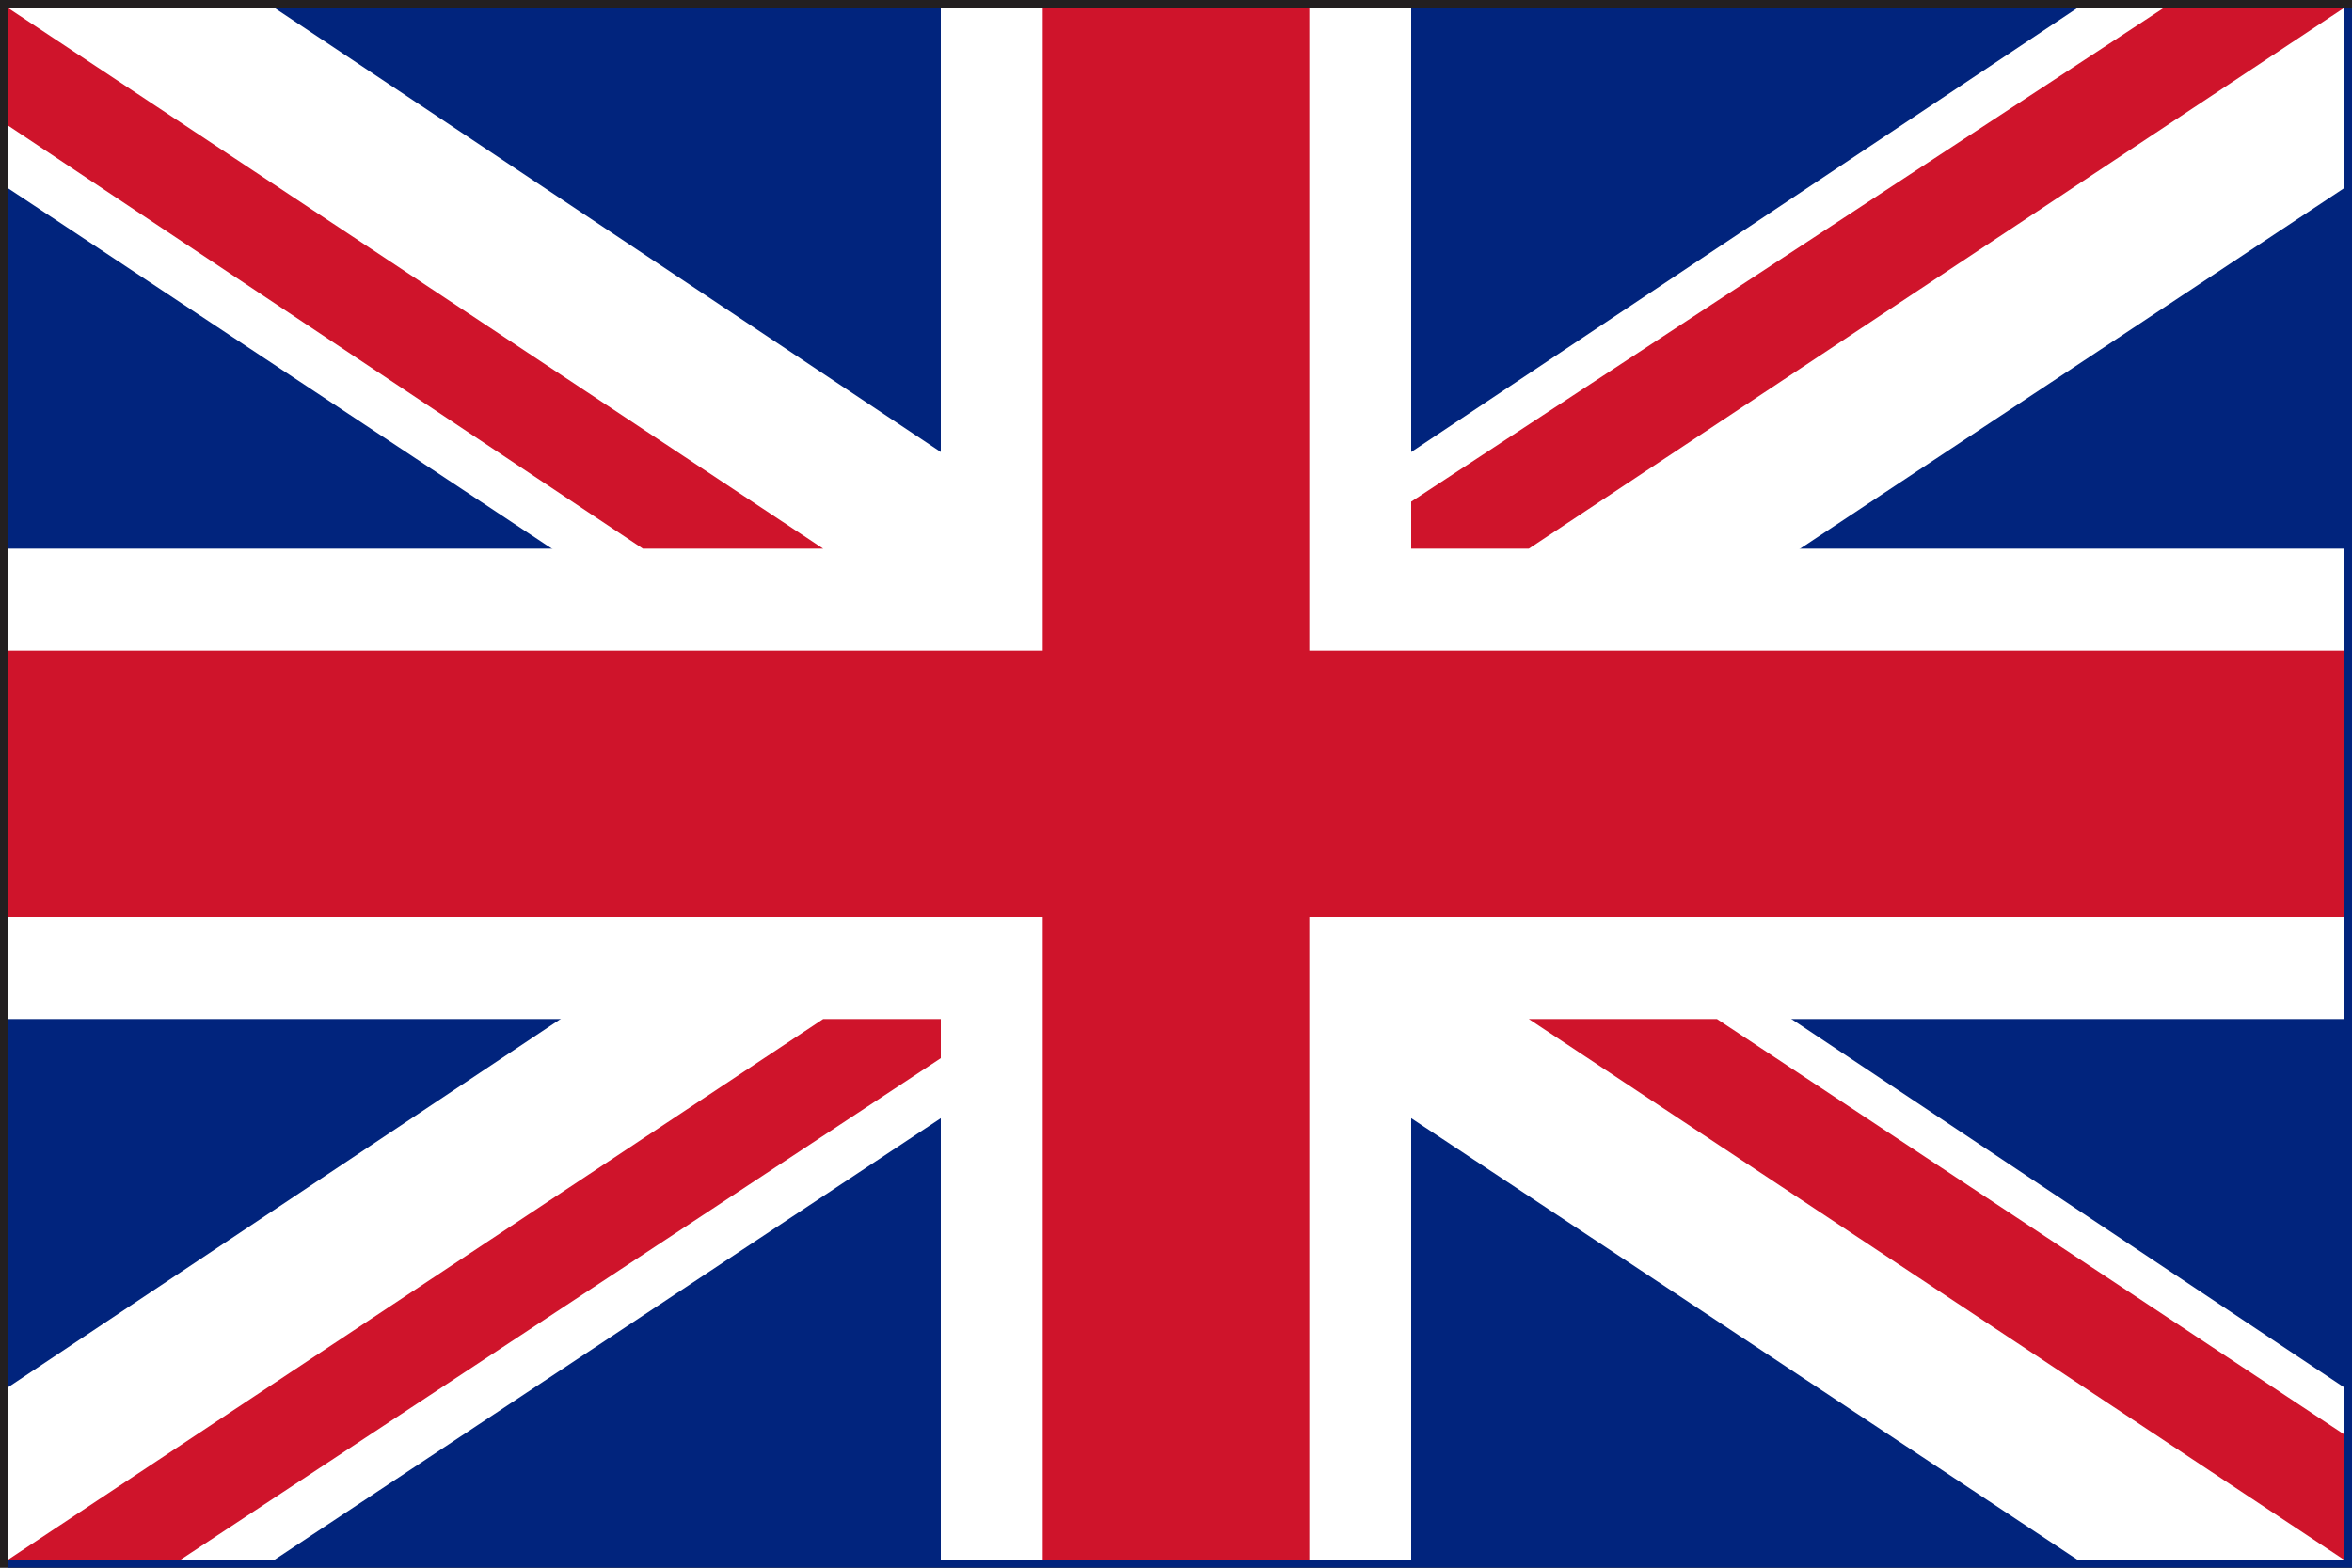
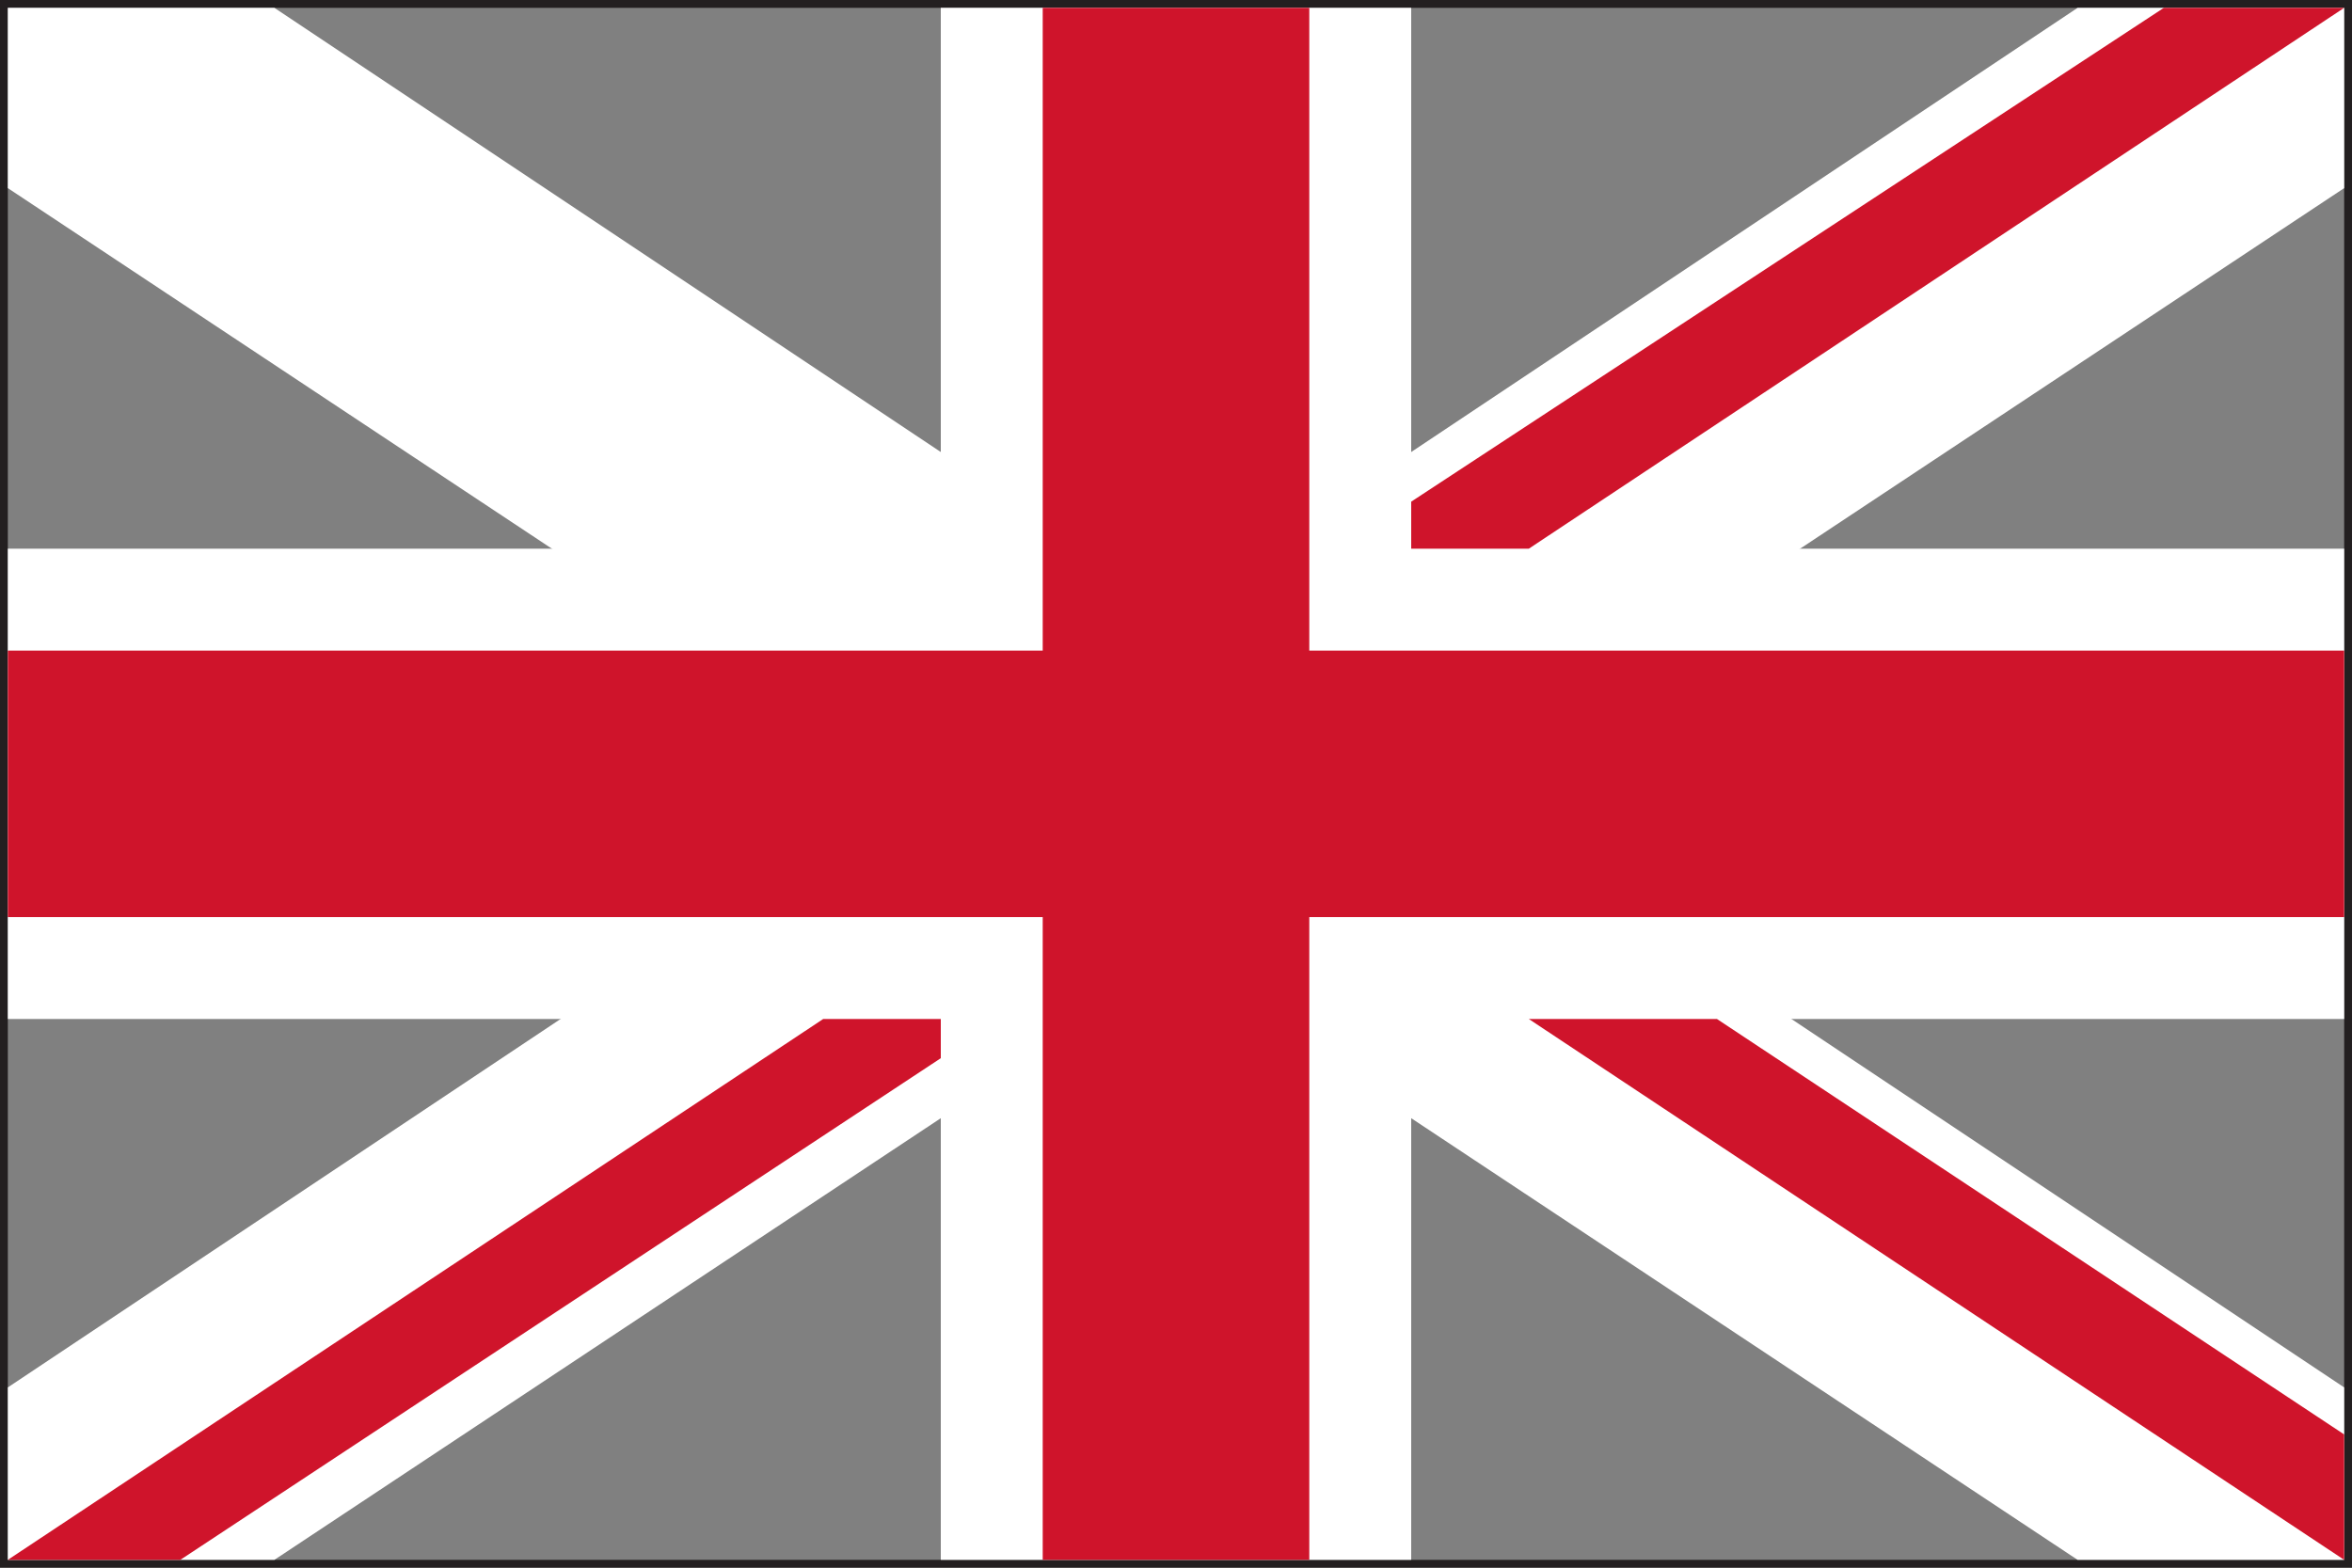
<svg xmlns="http://www.w3.org/2000/svg" version="1.1" id="Layer_1" x="0px" y="0px" viewBox="0 0 30 20" style="enable-background:new 0 0 30 20;" xml:space="preserve">
  <rect x="0" y="0" width="30" height="20" fill="#808080" stroke="none" />
  <style type="text/css">
	.st0{fill:#231F20;}
	.st1{fill:#01247D;}
	.st2{fill:#FFFFFF;}
	.st3{fill:#CF142B;}
</style>
  <g>
-     <path class="st0" d="M0,20V0h30v19.9V20H0z M29.9,19.9L29.9,19.9L29.9,19.9z M0.1,19.9h29.8l0-19.8H0.1V19.9z" />
-     <rect x="0.1" y="0.1" class="st1" width="29.9" height="19.9" />
+     <path class="st0" d="M0,20V0h30v19.9V20H0M29.9,19.9L29.9,19.9L29.9,19.9z M0.1,19.9h29.8l0-19.8H0.1V19.9z" />
    <polygon class="st2" points="29.9,7 18,7 18,0.1 12,0.1 12,7 0.1,7 0.1,13 12,13 12,19.9 18,19.9 18,13 29.9,13  " />
    <polygon class="st2" points="29.9,17.7 3.5,0.1 0.1,0.1 0.1,2.4 26.5,19.9 29.9,19.9  " />
    <polygon class="st2" points="0.1,17.7 26.5,0.1 29.9,0.1 29.9,2.4 3.5,19.9 0.1,19.9  " />
    <polygon class="st3" points="29.9,8.3 16.7,8.3 16.7,0.1 13.3,0.1 13.3,8.3 0.1,8.3 0.1,11.7 13.3,11.7 13.3,19.9 16.7,19.9    16.7,11.7 29.9,11.7  " />
    <polygon class="st3" points="29.9,19.9 29.9,18.3 21.9,13 19.5,13  " />
    <polygon class="st3" points="29.9,0.1 27.6,0.1 18,6.4 18,7 19.5,7 29.9,0.1  " />
    <polygon class="st3" points="10.5,13 0.1,19.9 0.1,19.9 2.3,19.9 12,13.5 12,13  " />
-     <polygon class="st3" points="0.1,0.1 0.1,1.6 8.2,7 10.5,7  " />
  </g>
</svg>